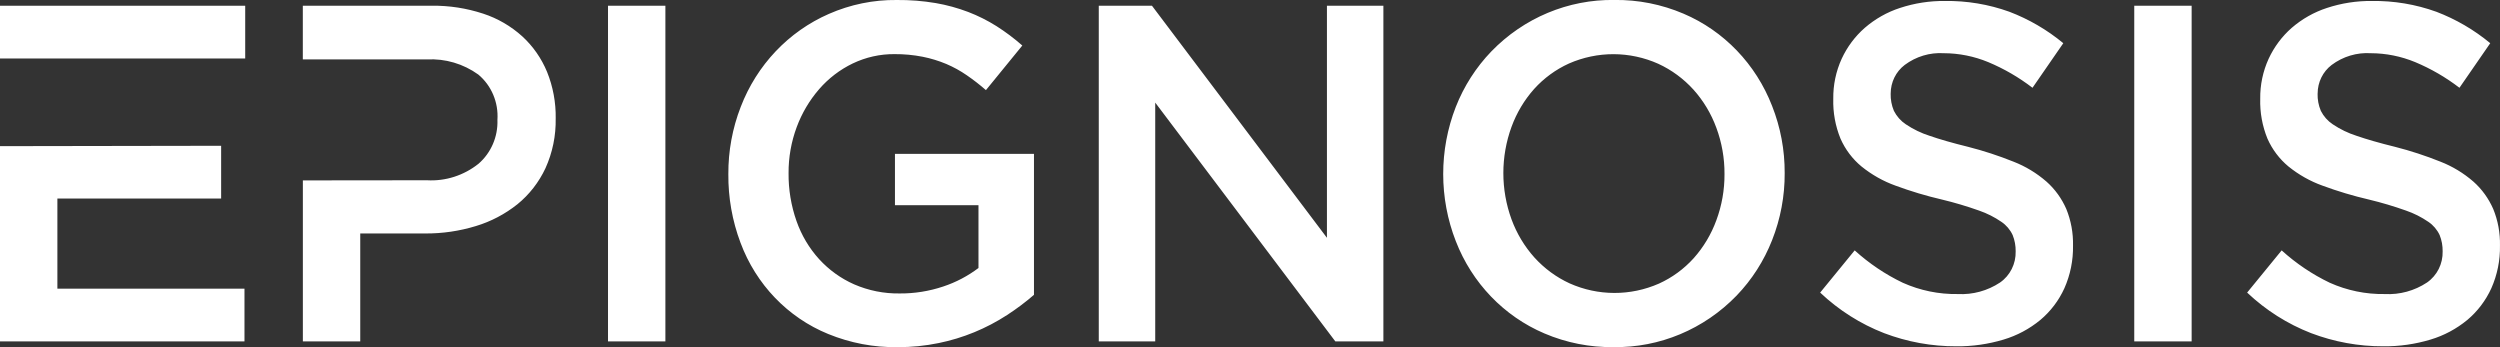
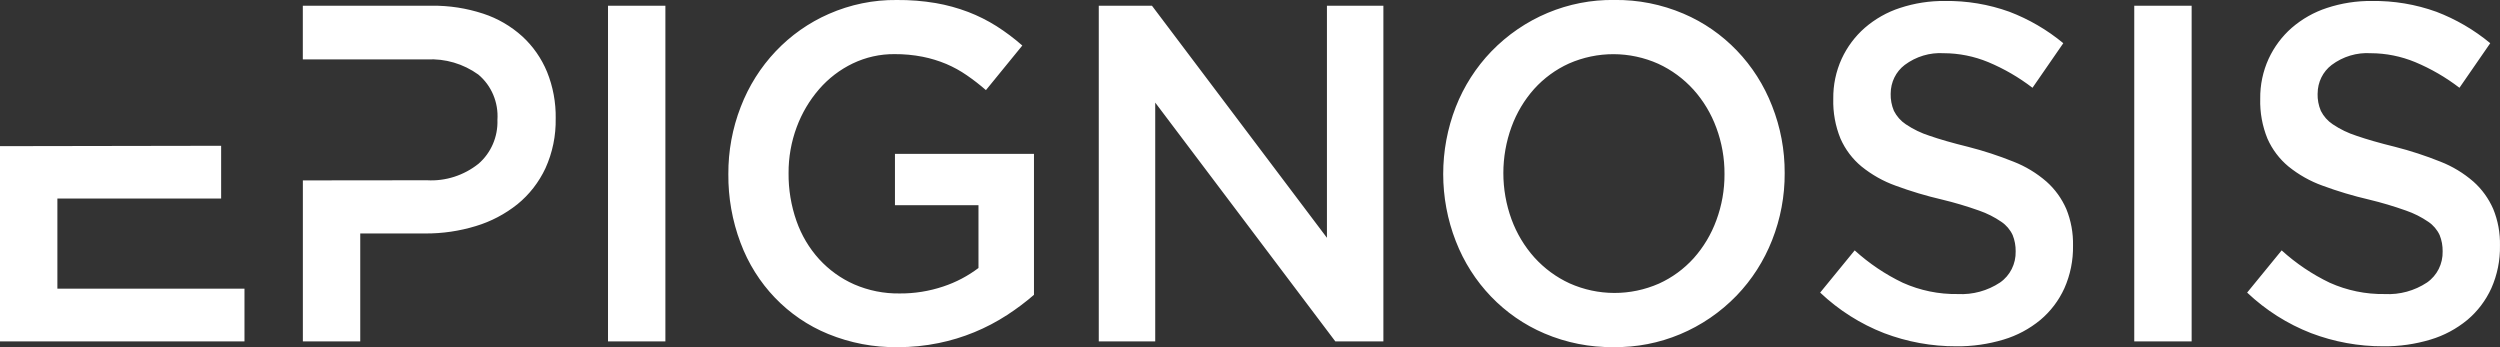
<svg xmlns="http://www.w3.org/2000/svg" width="288" height="40" viewBox="0 0 288 40" fill="none">
  <rect x="0" y="0" width="288" height="40" fill="#333333" stroke="none" />
  <path d="M0 16.835V39.331H28.164V33.255H6.611V22.87H25.475V16.794L0 16.837V16.835ZM266.992 10.769C266.994 9.472 267.591 8.256 268.605 7.484C269.911 6.507 271.508 6.028 273.118 6.13C274.867 6.135 276.601 6.483 278.224 7.153C280.041 7.911 281.756 8.907 283.329 10.113L286.877 4.976C285.013 3.434 282.916 2.212 280.669 1.356C278.279 0.495 275.757 0.075 273.226 0.113C271.474 0.094 269.733 0.366 268.065 0.915C266.578 1.399 265.201 2.177 264.007 3.208C262.887 4.19 261.981 5.403 261.347 6.77C260.687 8.215 260.357 9.792 260.378 11.388C260.334 12.96 260.619 14.523 261.211 15.973C261.763 17.222 262.591 18.317 263.63 19.178C264.811 20.131 266.136 20.879 267.555 21.388C269.304 22.034 271.089 22.569 272.901 22.989C274.346 23.336 275.771 23.761 277.174 24.259C278.088 24.574 278.954 25.01 279.755 25.561C280.313 25.938 280.758 26.463 281.046 27.079C281.287 27.674 281.402 28.314 281.392 28.957C281.428 30.392 280.75 31.745 279.59 32.547C278.145 33.502 276.443 33.965 274.726 33.874C272.545 33.911 270.382 33.467 268.385 32.571C266.374 31.608 264.51 30.351 262.847 28.844L258.87 33.707C261.012 35.733 263.512 37.318 266.233 38.376C268.898 39.39 271.72 39.904 274.564 39.893C276.399 39.912 278.229 39.651 279.991 39.121C281.538 38.661 282.981 37.891 284.238 36.855C285.413 35.868 286.358 34.622 287.003 33.209C287.686 31.667 288.026 29.988 287.997 28.293C288.029 26.842 287.764 25.403 287.217 24.068C286.688 22.86 285.908 21.783 284.934 20.919C283.806 19.94 282.525 19.165 281.146 18.627C279.436 17.941 277.687 17.367 275.907 16.915C274.116 16.474 272.637 16.049 271.474 15.645C270.505 15.336 269.581 14.889 268.733 14.319C268.152 13.934 267.68 13.401 267.361 12.771C267.097 12.144 266.968 11.466 266.987 10.783L266.997 10.772L266.992 10.769ZM245.866 0.662V39.331H252.477V0.662H245.866ZM217.807 10.769C217.809 9.472 218.406 8.256 219.419 7.484C220.726 6.507 222.323 6.028 223.933 6.13C225.682 6.135 227.415 6.483 229.039 7.153C230.856 7.911 232.571 8.907 234.144 10.113L237.692 4.976C235.828 3.434 233.73 2.212 231.484 1.356C229.094 0.495 226.572 0.075 224.041 0.113C222.289 0.094 220.548 0.366 218.88 0.915C217.393 1.397 216.016 2.177 214.822 3.208C213.701 4.19 212.795 5.403 212.162 6.77C211.502 8.215 211.172 9.792 211.193 11.388C211.149 12.96 211.434 14.523 212.026 15.973C212.578 17.222 213.405 18.317 214.445 19.178C215.626 20.131 216.95 20.879 218.37 21.388C220.118 22.034 221.904 22.569 223.716 22.989C225.161 23.336 226.585 23.761 227.989 24.259C228.9 24.574 229.769 25.01 230.568 25.561C231.125 25.938 231.57 26.463 231.858 27.079C232.097 27.674 232.214 28.314 232.204 28.957C232.241 30.392 231.563 31.745 230.403 32.547C228.957 33.502 227.256 33.965 225.538 33.874C223.357 33.911 221.195 33.467 219.197 32.571C217.186 31.608 215.322 30.351 213.659 28.844L209.682 33.707C211.824 35.733 214.324 37.318 217.045 38.376C219.71 39.39 222.532 39.904 225.376 39.893C227.214 39.912 229.041 39.651 230.806 39.121C232.353 38.661 233.796 37.891 235.053 36.855C236.228 35.868 237.173 34.622 237.817 33.209C238.501 31.667 238.841 29.988 238.812 28.293C238.844 26.842 238.579 25.403 238.035 24.068C237.506 22.86 236.726 21.783 235.752 20.919C234.623 19.94 233.343 19.165 231.963 18.627C230.253 17.941 228.505 17.367 226.724 16.915C224.933 16.474 223.454 16.049 222.292 15.645C221.323 15.336 220.399 14.889 219.55 14.319C218.969 13.934 218.498 13.401 218.178 12.771C217.914 12.144 217.786 11.466 217.804 10.783L217.814 10.772L217.807 10.769ZM205.595 19.94C205.609 17.289 205.116 14.66 204.145 12.206C202.278 7.389 198.594 3.552 193.934 1.572C191.413 0.498 188.708 -0.038 185.98 -0.003C180.662 -0.083 175.541 2.059 171.792 5.934C170.033 7.761 168.645 9.93 167.708 12.314C165.773 17.279 165.773 22.817 167.708 27.781C169.574 32.598 173.258 36.433 177.919 38.413C180.44 39.487 183.145 40.023 185.873 39.987C191.19 40.068 196.311 37.924 200.061 34.049C201.82 32.221 203.208 30.053 204.145 27.668C205.116 25.214 205.611 22.585 205.595 19.935V19.94ZM198.662 20.05C198.673 21.872 198.354 23.678 197.723 25.378C197.133 26.99 196.249 28.473 195.115 29.743C193.989 30.989 192.625 31.985 191.112 32.671C187.823 34.116 184.1 34.108 180.82 32.644C179.285 31.939 177.906 30.924 176.761 29.66C175.617 28.384 174.724 26.893 174.127 25.268C172.873 21.832 172.873 18.048 174.127 14.612C174.717 13 175.602 11.517 176.735 10.247C177.861 9.001 179.225 8.006 180.738 7.319C184.027 5.874 187.75 5.882 191.03 7.346C192.565 8.051 193.945 9.066 195.089 10.328C196.233 11.603 197.126 13.094 197.723 14.72C198.354 16.42 198.673 18.226 198.662 20.048V20.05ZM152.865 27.397L132.705 0.659H126.579V39.328H133.082V11.819L153.829 39.328H159.366V0.662H152.863V27.399H152.865V27.397ZM119.114 33.968V17.728H103.099V23.637H112.721V30.873C111.487 31.804 110.118 32.523 108.662 33.005C107.039 33.548 105.343 33.82 103.636 33.806C101.837 33.833 100.051 33.475 98.397 32.757C96.873 32.084 95.501 31.097 94.365 29.856C93.215 28.589 92.328 27.095 91.757 25.465C91.134 23.694 90.825 21.824 90.843 19.94C90.833 18.126 91.152 16.329 91.783 14.636C92.377 13.032 93.252 11.555 94.365 10.271C95.446 9.025 96.763 8.019 98.234 7.311C99.74 6.59 101.384 6.221 103.044 6.235C104.136 6.227 105.225 6.329 106.296 6.539C107.225 6.725 108.134 7.002 109.011 7.368C109.838 7.72 110.631 8.156 111.375 8.67C112.142 9.198 112.878 9.768 113.579 10.382L117.771 5.245C116.834 4.421 115.836 3.673 114.789 3.006C113.757 2.357 112.668 1.811 111.537 1.378C110.325 0.918 109.076 0.576 107.801 0.355C106.317 0.105 104.814 -0.013 103.308 1.01025e-05C100.622 -0.03 97.959 0.517 95.488 1.601C90.841 3.63 87.18 7.492 85.329 12.319C84.374 14.779 83.892 17.405 83.905 20.053C83.881 22.752 84.355 25.435 85.303 27.954C87.089 32.76 90.754 36.578 95.407 38.475C97.954 39.517 100.674 40.033 103.416 39.993C105.005 39.998 106.589 39.84 108.147 39.519C110.943 38.949 113.611 37.854 116.02 36.288C117.101 35.588 118.132 34.813 119.109 33.968V33.962L119.114 33.968ZM70.042 0.659V39.328H76.653V0.659H70.042ZM64.017 13.64C64.046 11.803 63.706 9.978 63.022 8.283C62.376 6.722 61.404 5.325 60.174 4.195C58.862 3.008 57.325 2.115 55.66 1.572C53.741 0.942 51.735 0.632 49.719 0.659H34.885V6.846H49.188C51.293 6.733 53.372 7.346 55.1 8.587C56.618 9.854 57.44 11.803 57.304 13.807C57.375 15.748 56.571 17.61 55.129 18.861C53.437 20.212 51.327 20.89 49.188 20.766C44.415 20.766 39.671 20.782 34.89 20.782V39.328H41.501V26.896H48.971C50.953 26.91 52.927 26.622 54.827 26.04C56.561 25.518 58.184 24.665 59.611 23.527C60.977 22.416 62.08 20.997 62.836 19.383C63.651 17.588 64.054 15.624 64.015 13.643L64.017 13.64Z" fill="white" />
-   <path d="M28.248 0.662H0V6.738H28.248V0.662Z" fill="white" />
</svg>